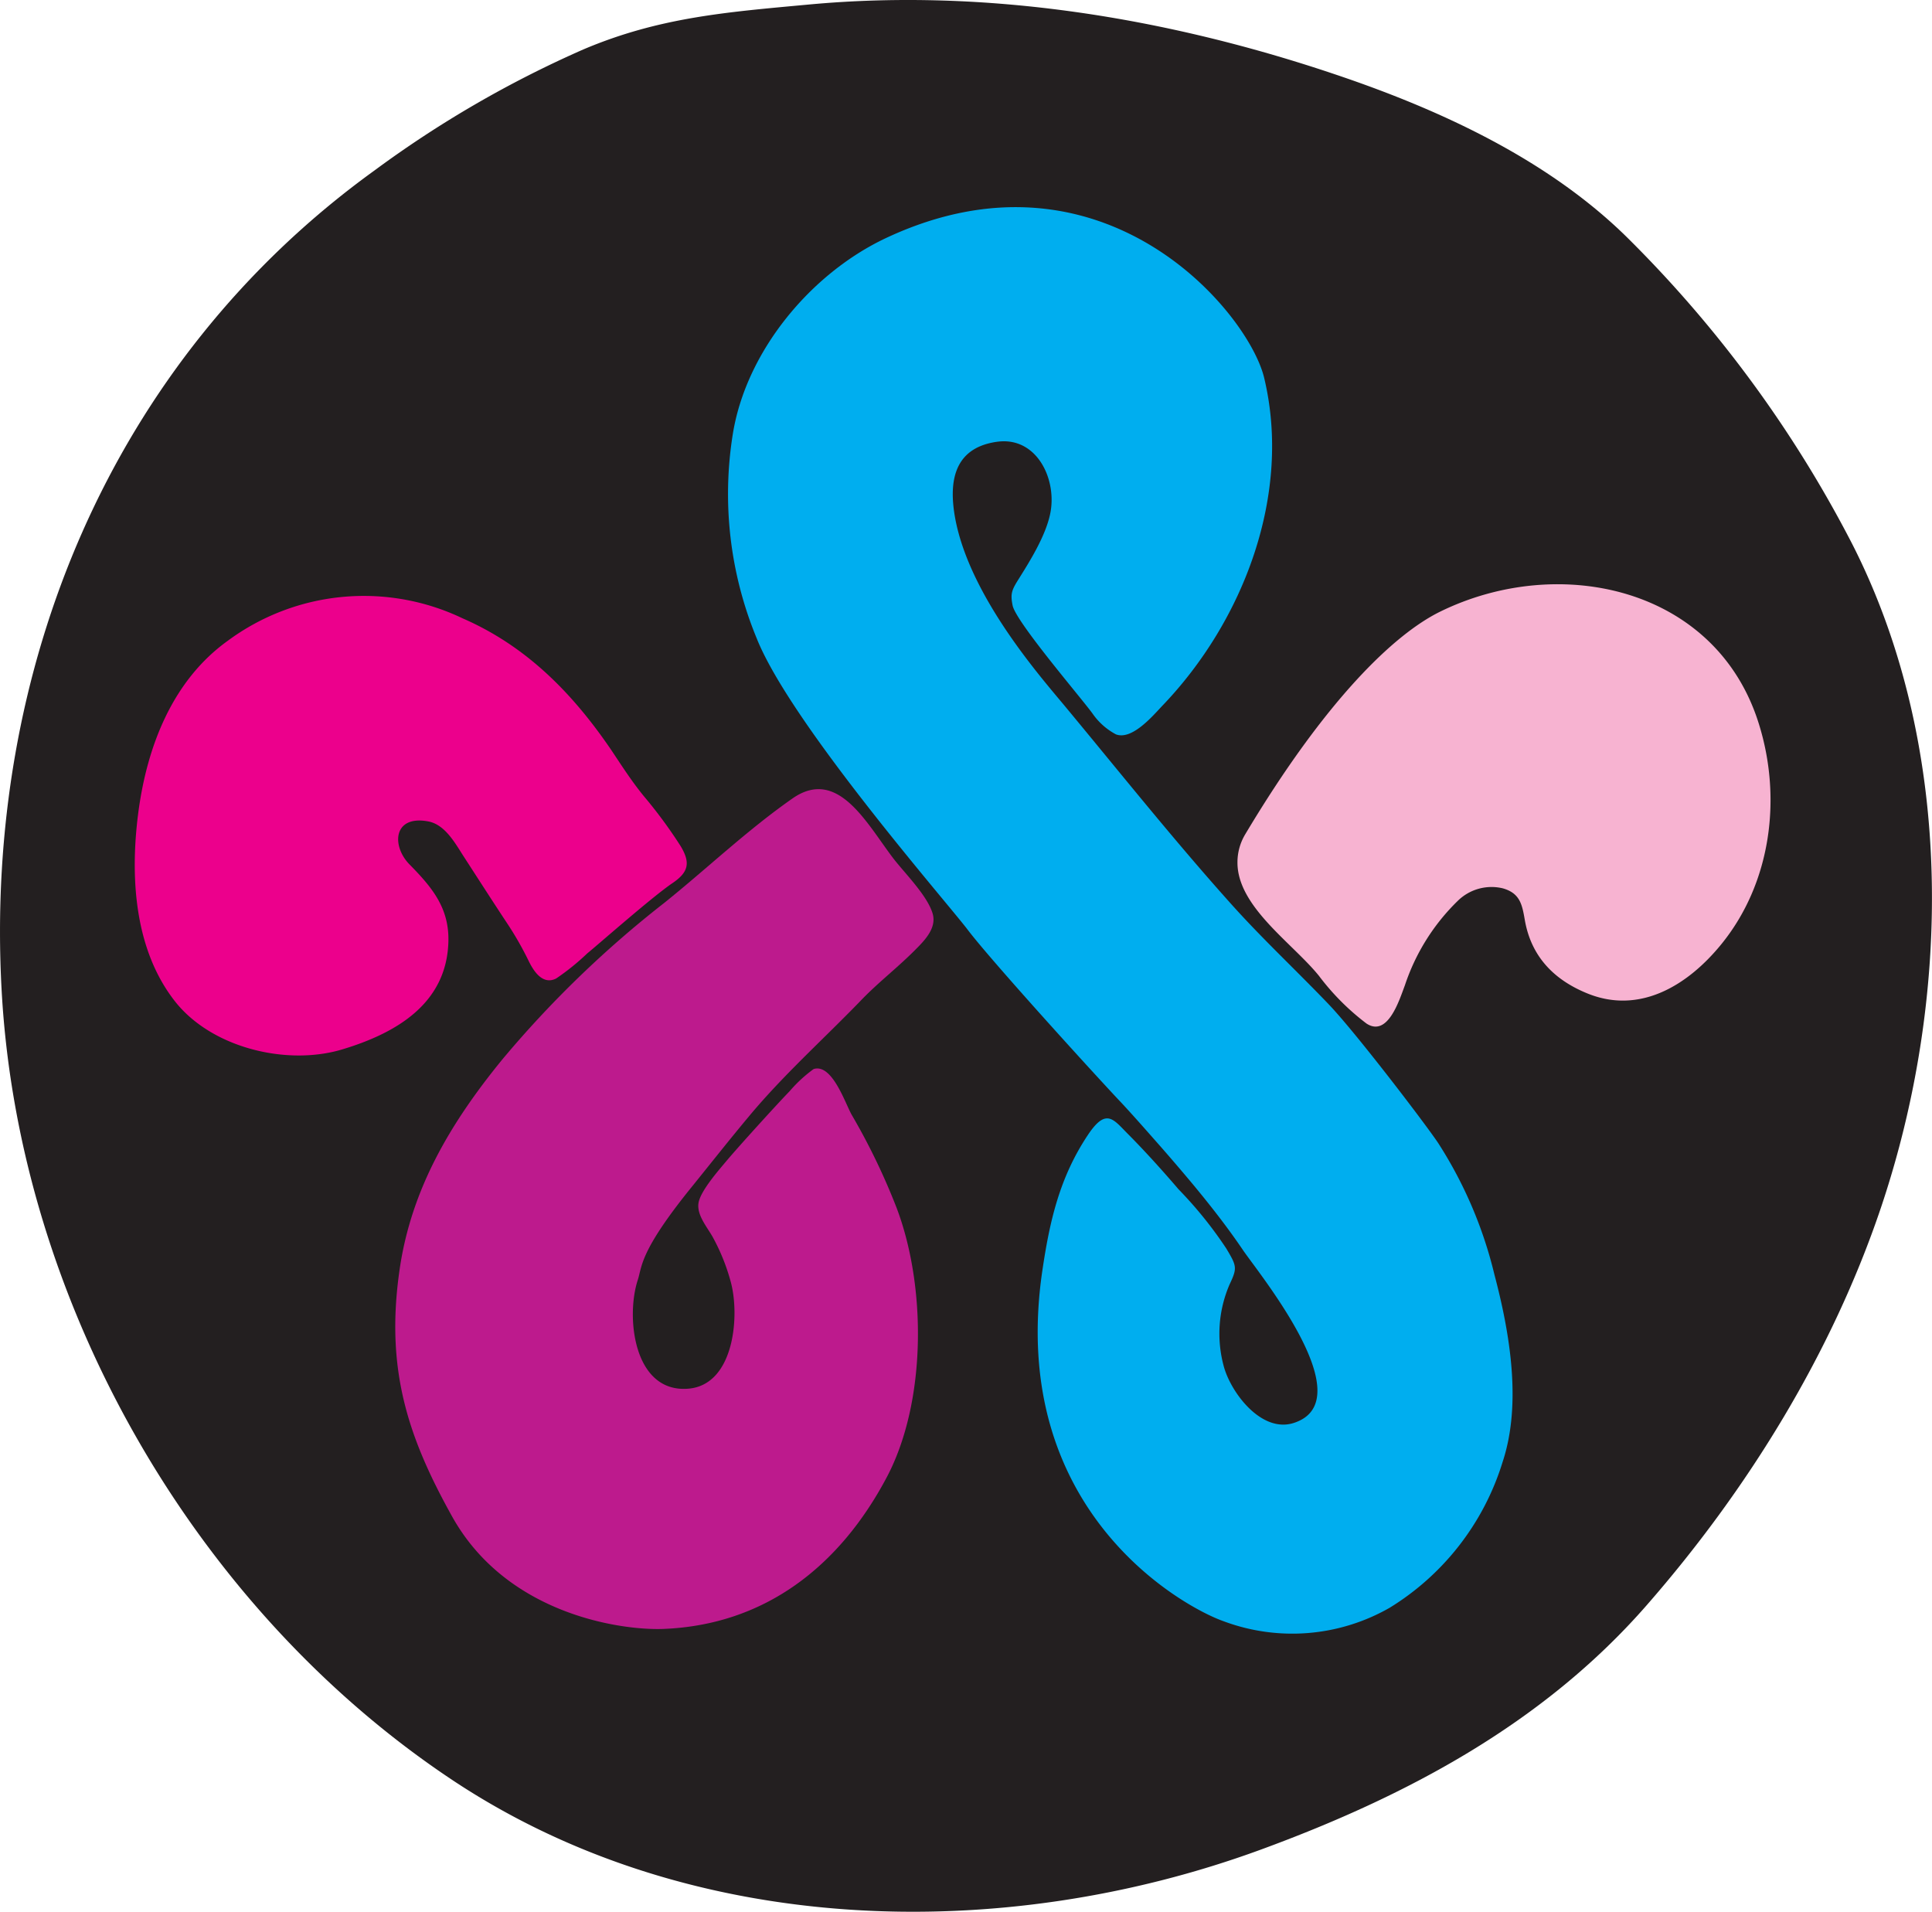
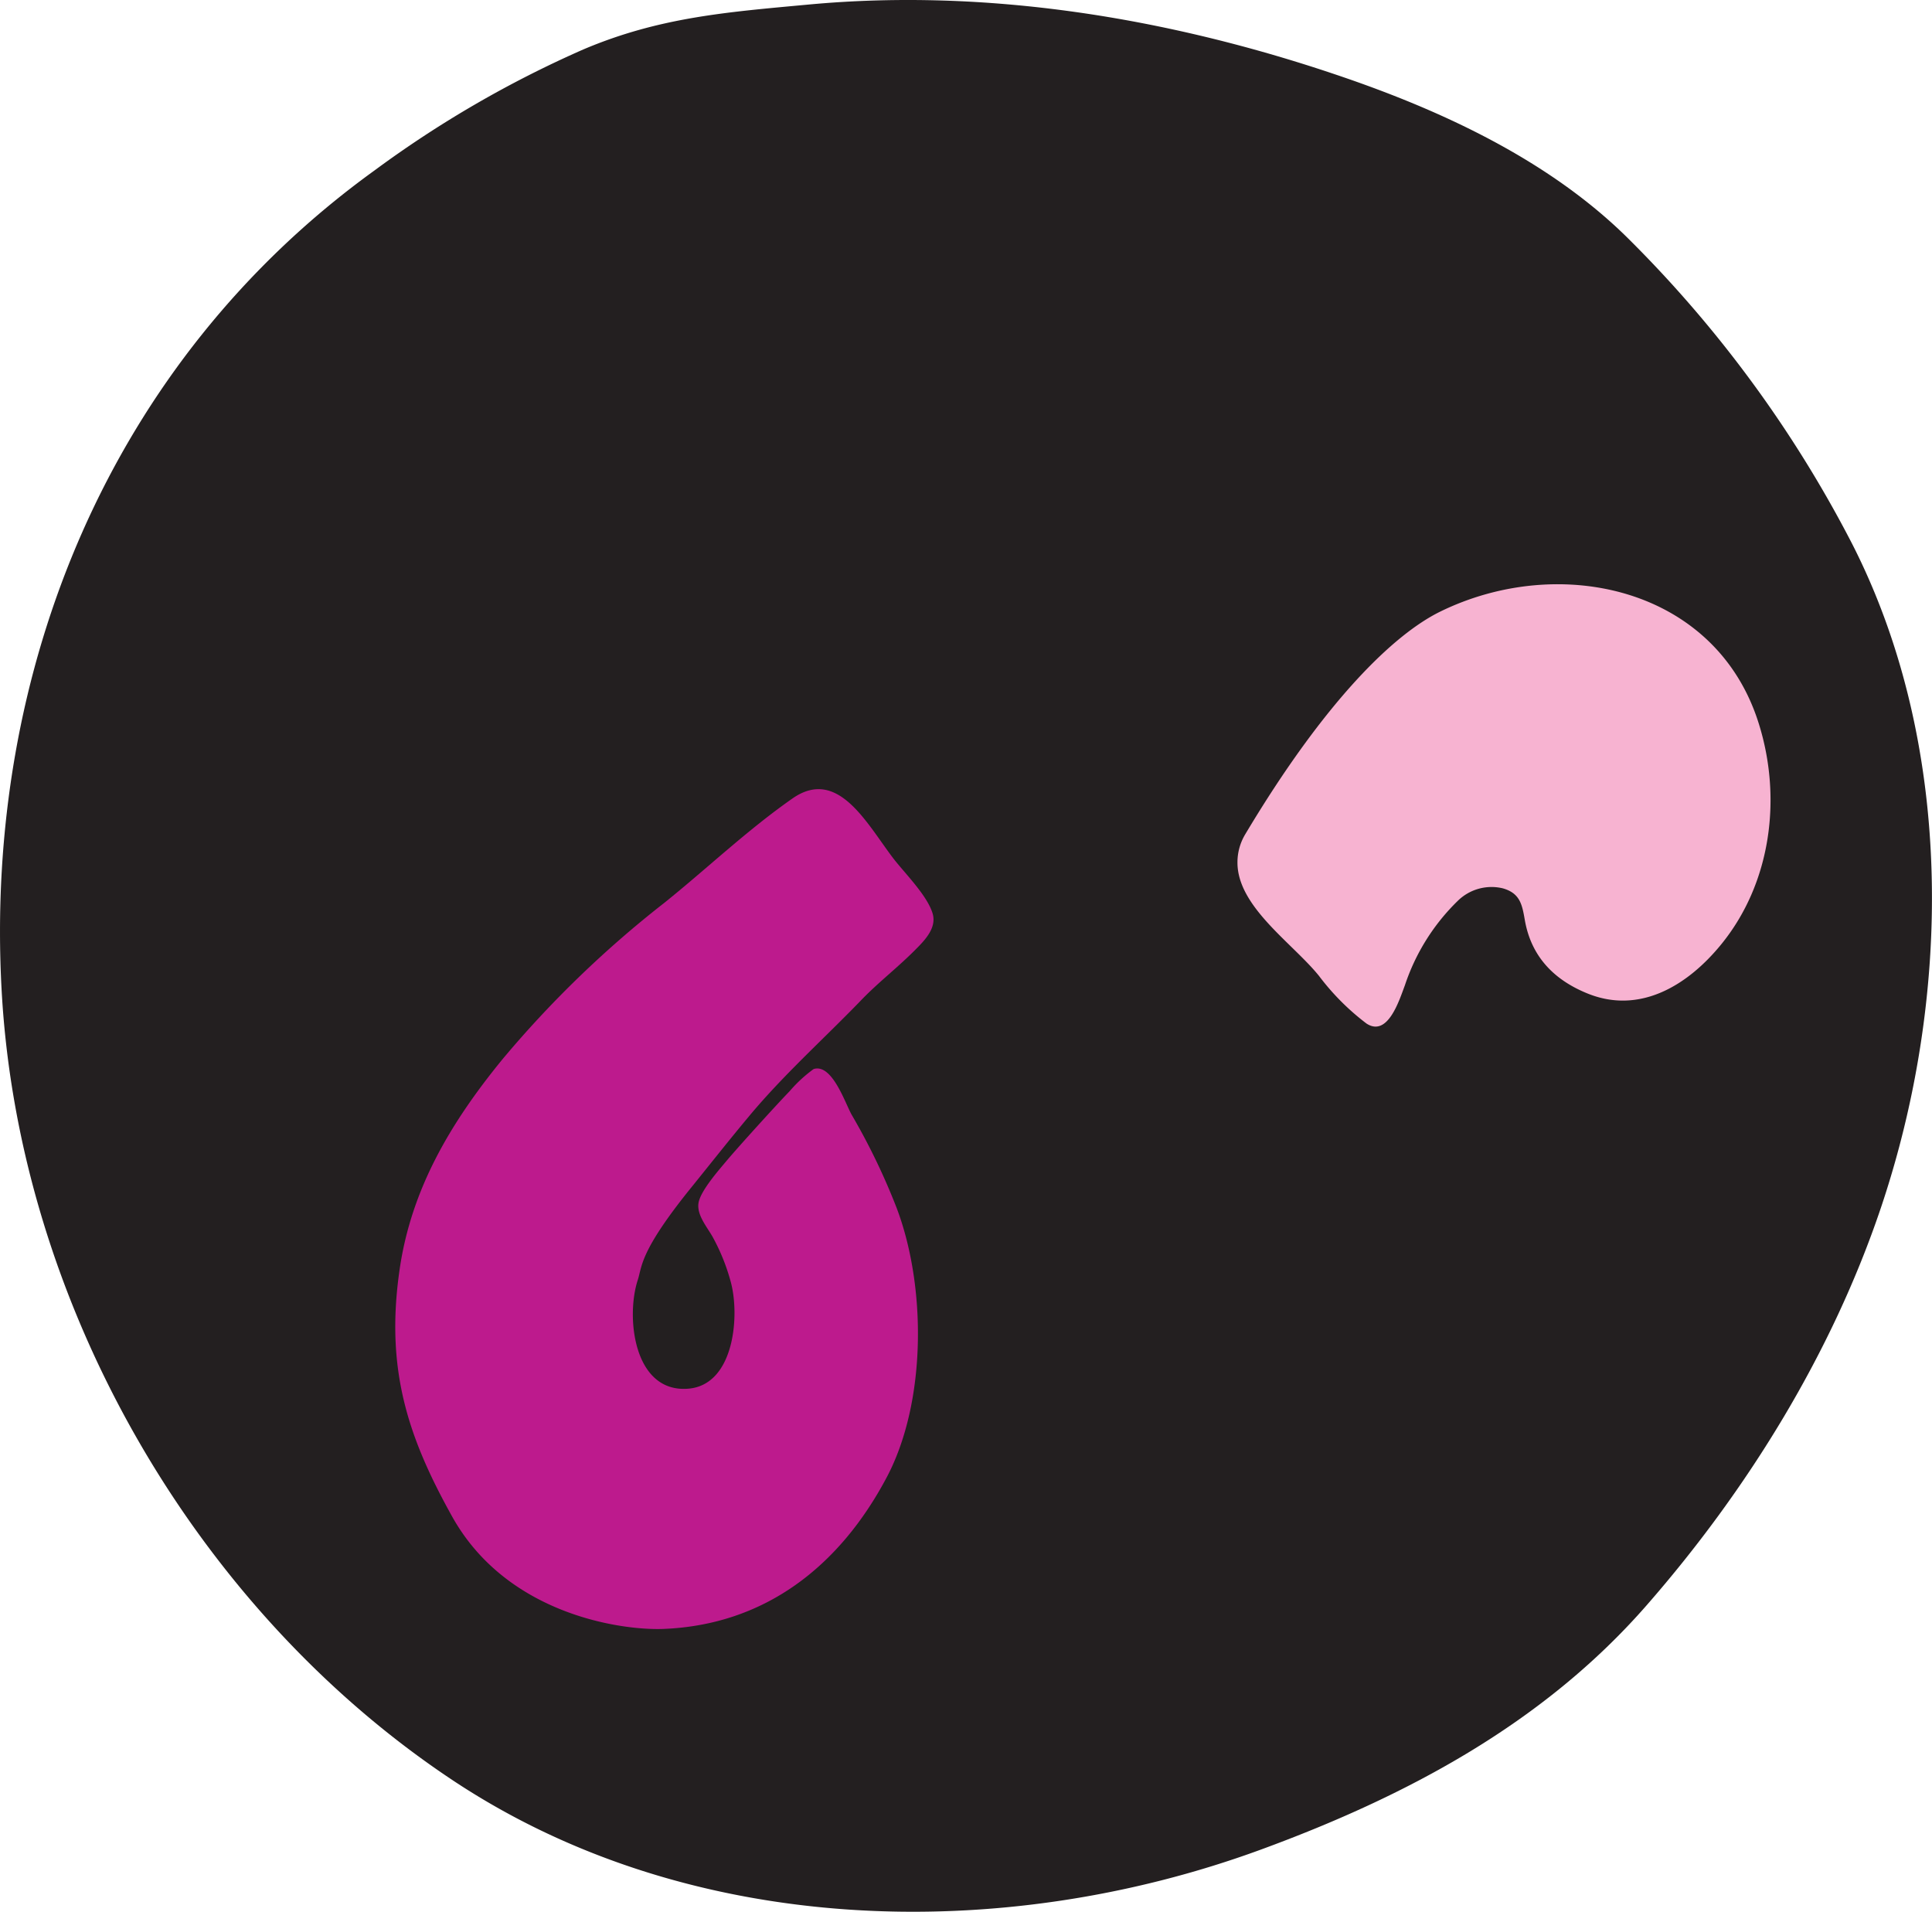
<svg xmlns="http://www.w3.org/2000/svg" viewBox="0 0 209.74 207.53">
  <defs>
    <style>.cls-1{fill:#231f20;}.cls-2{fill:#00aeef;}.cls-3{fill:#f7b3d1;}.cls-4{fill:#bd1a8d;}.cls-5{fill:#ec008c;}</style>
  </defs>
  <g id="Layer_2" data-name="Layer 2">
    <g id="Layer_1-2" data-name="Layer 1">
      <path class="cls-1" d="M209.5,104.39A106.71,106.71,0,0,1,204.23,131c-5.33,15.87-14.51,30.74-25.52,43.32-11.23,12.83-26.1,20.7-41.87,26.48-28.07,10.28-61.9,9.54-87.6-7.48C21.09,174.66,2.05,141.37.18,107.56-1.75,72.74,12,39.21,40.62,18.53A118.14,118.14,0,0,1,63.32,5.37C71.61,1.85,79,1.31,87.82.49c19.33-1.79,39,1.45,57.32,7.65,11.46,3.87,23.27,9.35,31.87,18a131.76,131.76,0,0,1,24,32.78C208.08,72.72,210.56,88.72,209.5,104.39Z" />
-       <path class="cls-2" d="M129.49,128.55q-1.73-2.07-3.5-4.09c-1.38-1.56-2.74-3.12-4.15-4.64-2.85-3-14.18-15.46-16.77-18.87C102.84,98,85.78,78.5,82.13,69.25a41,41,0,0,1-2.57-22.16c1.46-9,8.49-17.44,16.67-21.27,23.37-10.93,39.22,7.91,41,15.16,3.05,12.65-2.21,26.45-11.08,35.67-1,1.06-3.26,3.73-5,3.07a7.19,7.19,0,0,1-2.48-2.17c-1-1.45-8.37-10-8.74-11.82-.26-1.31-.09-1.68.68-2.91,1.26-2,2.89-4.65,3.39-7,.81-3.74-1.43-8.48-5.78-7.86-4.87.69-5.21,4.63-4.51,8.38,1.61,8.48,9.27,17.15,11.9,20.32,6,7.23,11.85,14.57,18.13,21.57,3.37,3.75,7.06,7.19,10.54,10.83,3,3.15,10.67,13.22,11.88,15.07a46.35,46.35,0,0,1,6.07,14.21c1.66,6.27,3,14,.9,20.35a28.33,28.33,0,0,1-12.28,15.85,21.29,21.29,0,0,1-18,1.46c-4.23-1.47-23.55-11.9-19.69-38.08.79-5.32,1.85-10.07,4.94-14.71,2-3,2.77-1.69,4.35-.11,1.82,1.83,3.78,4,5.49,6a44.25,44.25,0,0,1,5.18,6.42c1.14,1.91,1.22,2.11.37,3.9a13.46,13.46,0,0,0-.65,8.85c.75,2.87,4.09,7.33,7.61,6.2,7.42-2.39-3.37-15.71-5.44-18.66C133.31,133.29,131.43,130.89,129.49,128.55Z" />
      <path class="cls-3" d="M134.34,93.59a5.9,5.9,0,0,1,.83-3c8.73-14.62,16.18-21.73,21.15-24.18,13-6.39,30.06-2.62,34.64,12.22,2.49,8,1.33,17.21-4.09,23.87-3.59,4.42-8.82,7.68-14.55,5.34-3.71-1.51-6.12-4.09-6.79-8-.29-1.69-.54-2.89-2.4-3.41a5.23,5.23,0,0,0-4.87,1.36,22.81,22.81,0,0,0-5.75,9.19c-.6,1.58-1.84,5.63-4.15,4.14a26.33,26.33,0,0,1-5.16-5.17C140.33,102.38,134.3,98.42,134.34,93.59Z" />
      <path class="cls-4" d="M97.31,131.05a71,71,0,0,0-4.83-10c-.7-1.2-2.12-5.63-4.15-5a15.11,15.11,0,0,0-2.61,2.41c-1.29,1.32-5.7,6.18-6.88,7.6-.84,1-2.76,3.19-3,4.48s.86,2.58,1.49,3.67a21.87,21.87,0,0,1,2,4.94c1,3.63.41,11.19-4.61,11.6-5.94.48-6.8-7.8-5.48-11.81.48-1.47.17-3.06,5.78-10,2.11-2.61,4.2-5.26,6.35-7.83,3.69-4.42,8-8.28,12-12.41,1.9-2,4.06-3.64,6-5.6,1-1,2.32-2.34,1.89-3.89-.57-2-3.08-4.45-4.32-6.08-2.88-3.79-6-9.88-10.91-6.45S76.7,94.33,72.13,98a115.66,115.66,0,0,0-17.59,17c-5.54,6.78-9.89,14-11.16,22.83-1.57,10.85.93,18.22,5.7,26.79C55,175.25,67.39,177,72,176.83c11.06-.43,19.16-6.82,24.27-16.47C100.6,152.17,100.58,139.59,97.31,131.05Z" />
-       <path class="cls-5" d="M48.68,102.14c.07-3.65-1.84-5.88-4.26-8.34-1.92-2-1.73-5.34,2.07-4.63,1.78.33,2.87,2.27,3.75,3.65,1.56,2.41,3.12,4.84,4.71,7.25a35.66,35.66,0,0,1,2.43,4.22c.54,1.12,1.53,2.68,3,1.93a25.72,25.72,0,0,0,3.38-2.73c1.05-.84,7.07-6.16,9.27-7.64,1.75-1.19,1.93-2.22.86-4a51.16,51.16,0,0,0-4-5.43c-1.3-1.59-2.37-3.26-3.53-5-4.23-6.21-9.24-11.3-16.17-14.31a24.84,24.84,0,0,0-25.45,2.44c-6,4.3-8.78,11.44-9.73,18.69-.89,6.86-.47,14.8,4,20.48,4,5.06,12.15,7,18.14,5.2S48.54,108.87,48.68,102.14Z" />
    </g>
  </g>
</svg>